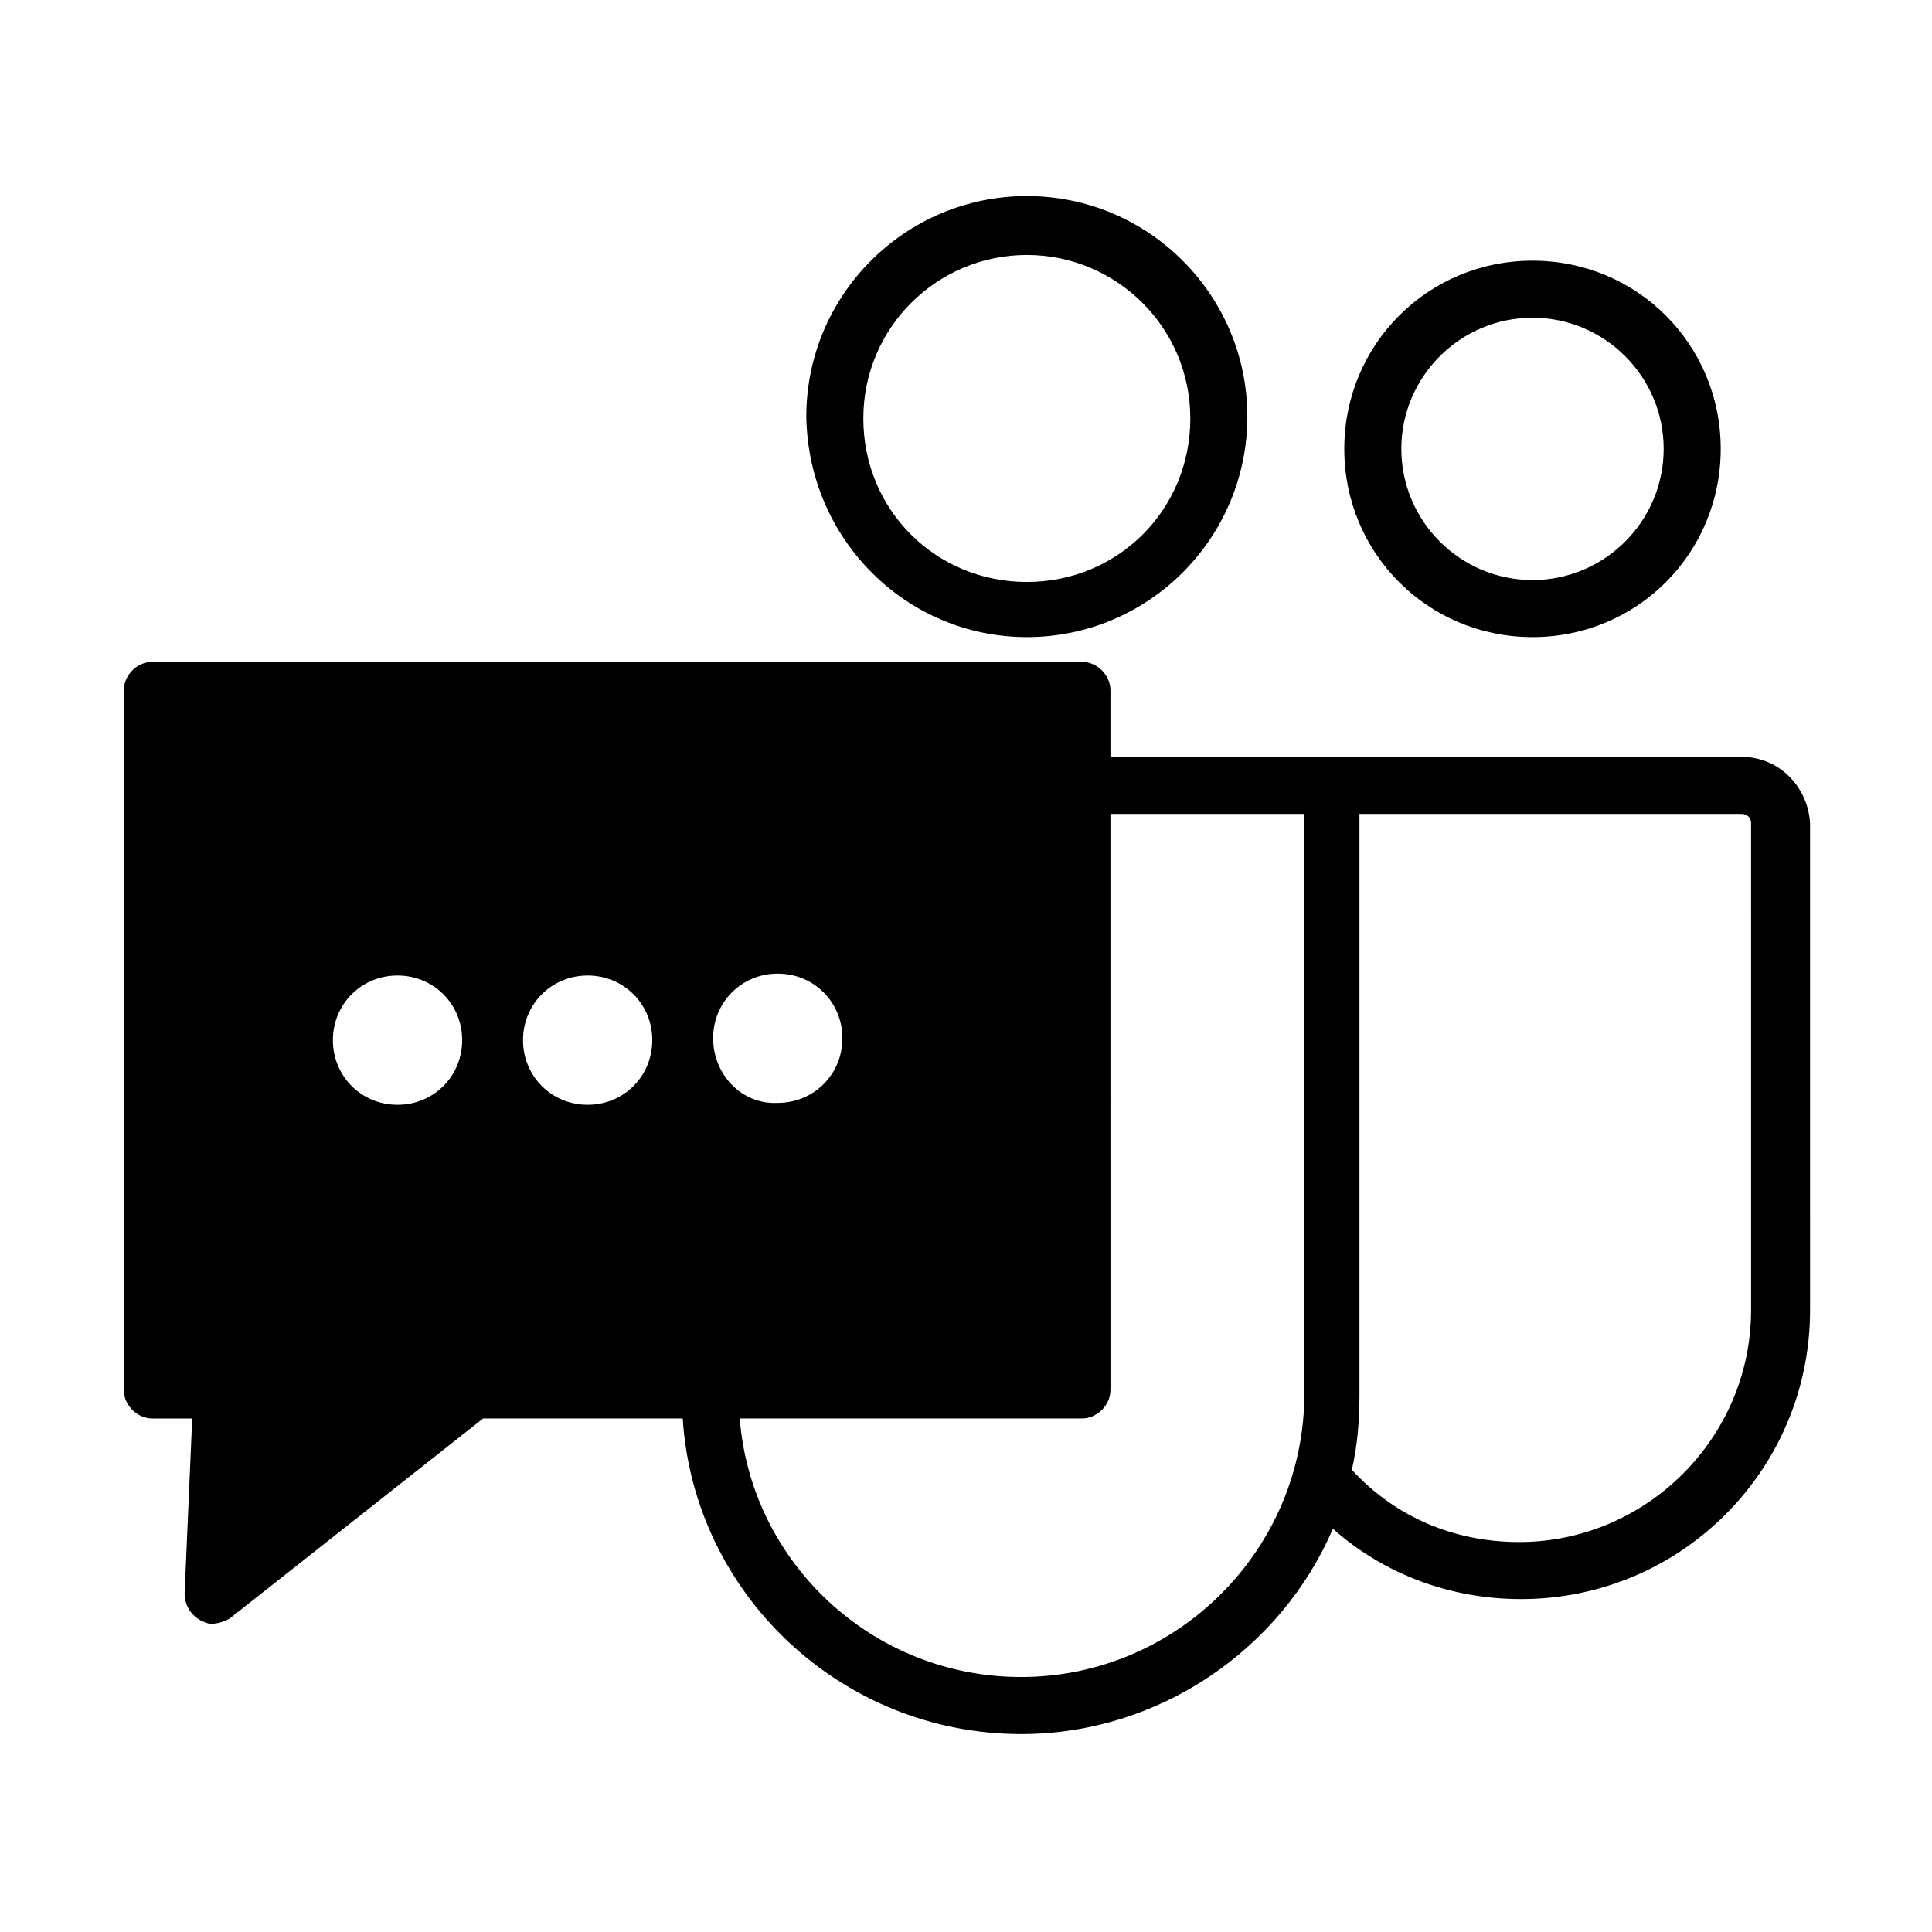
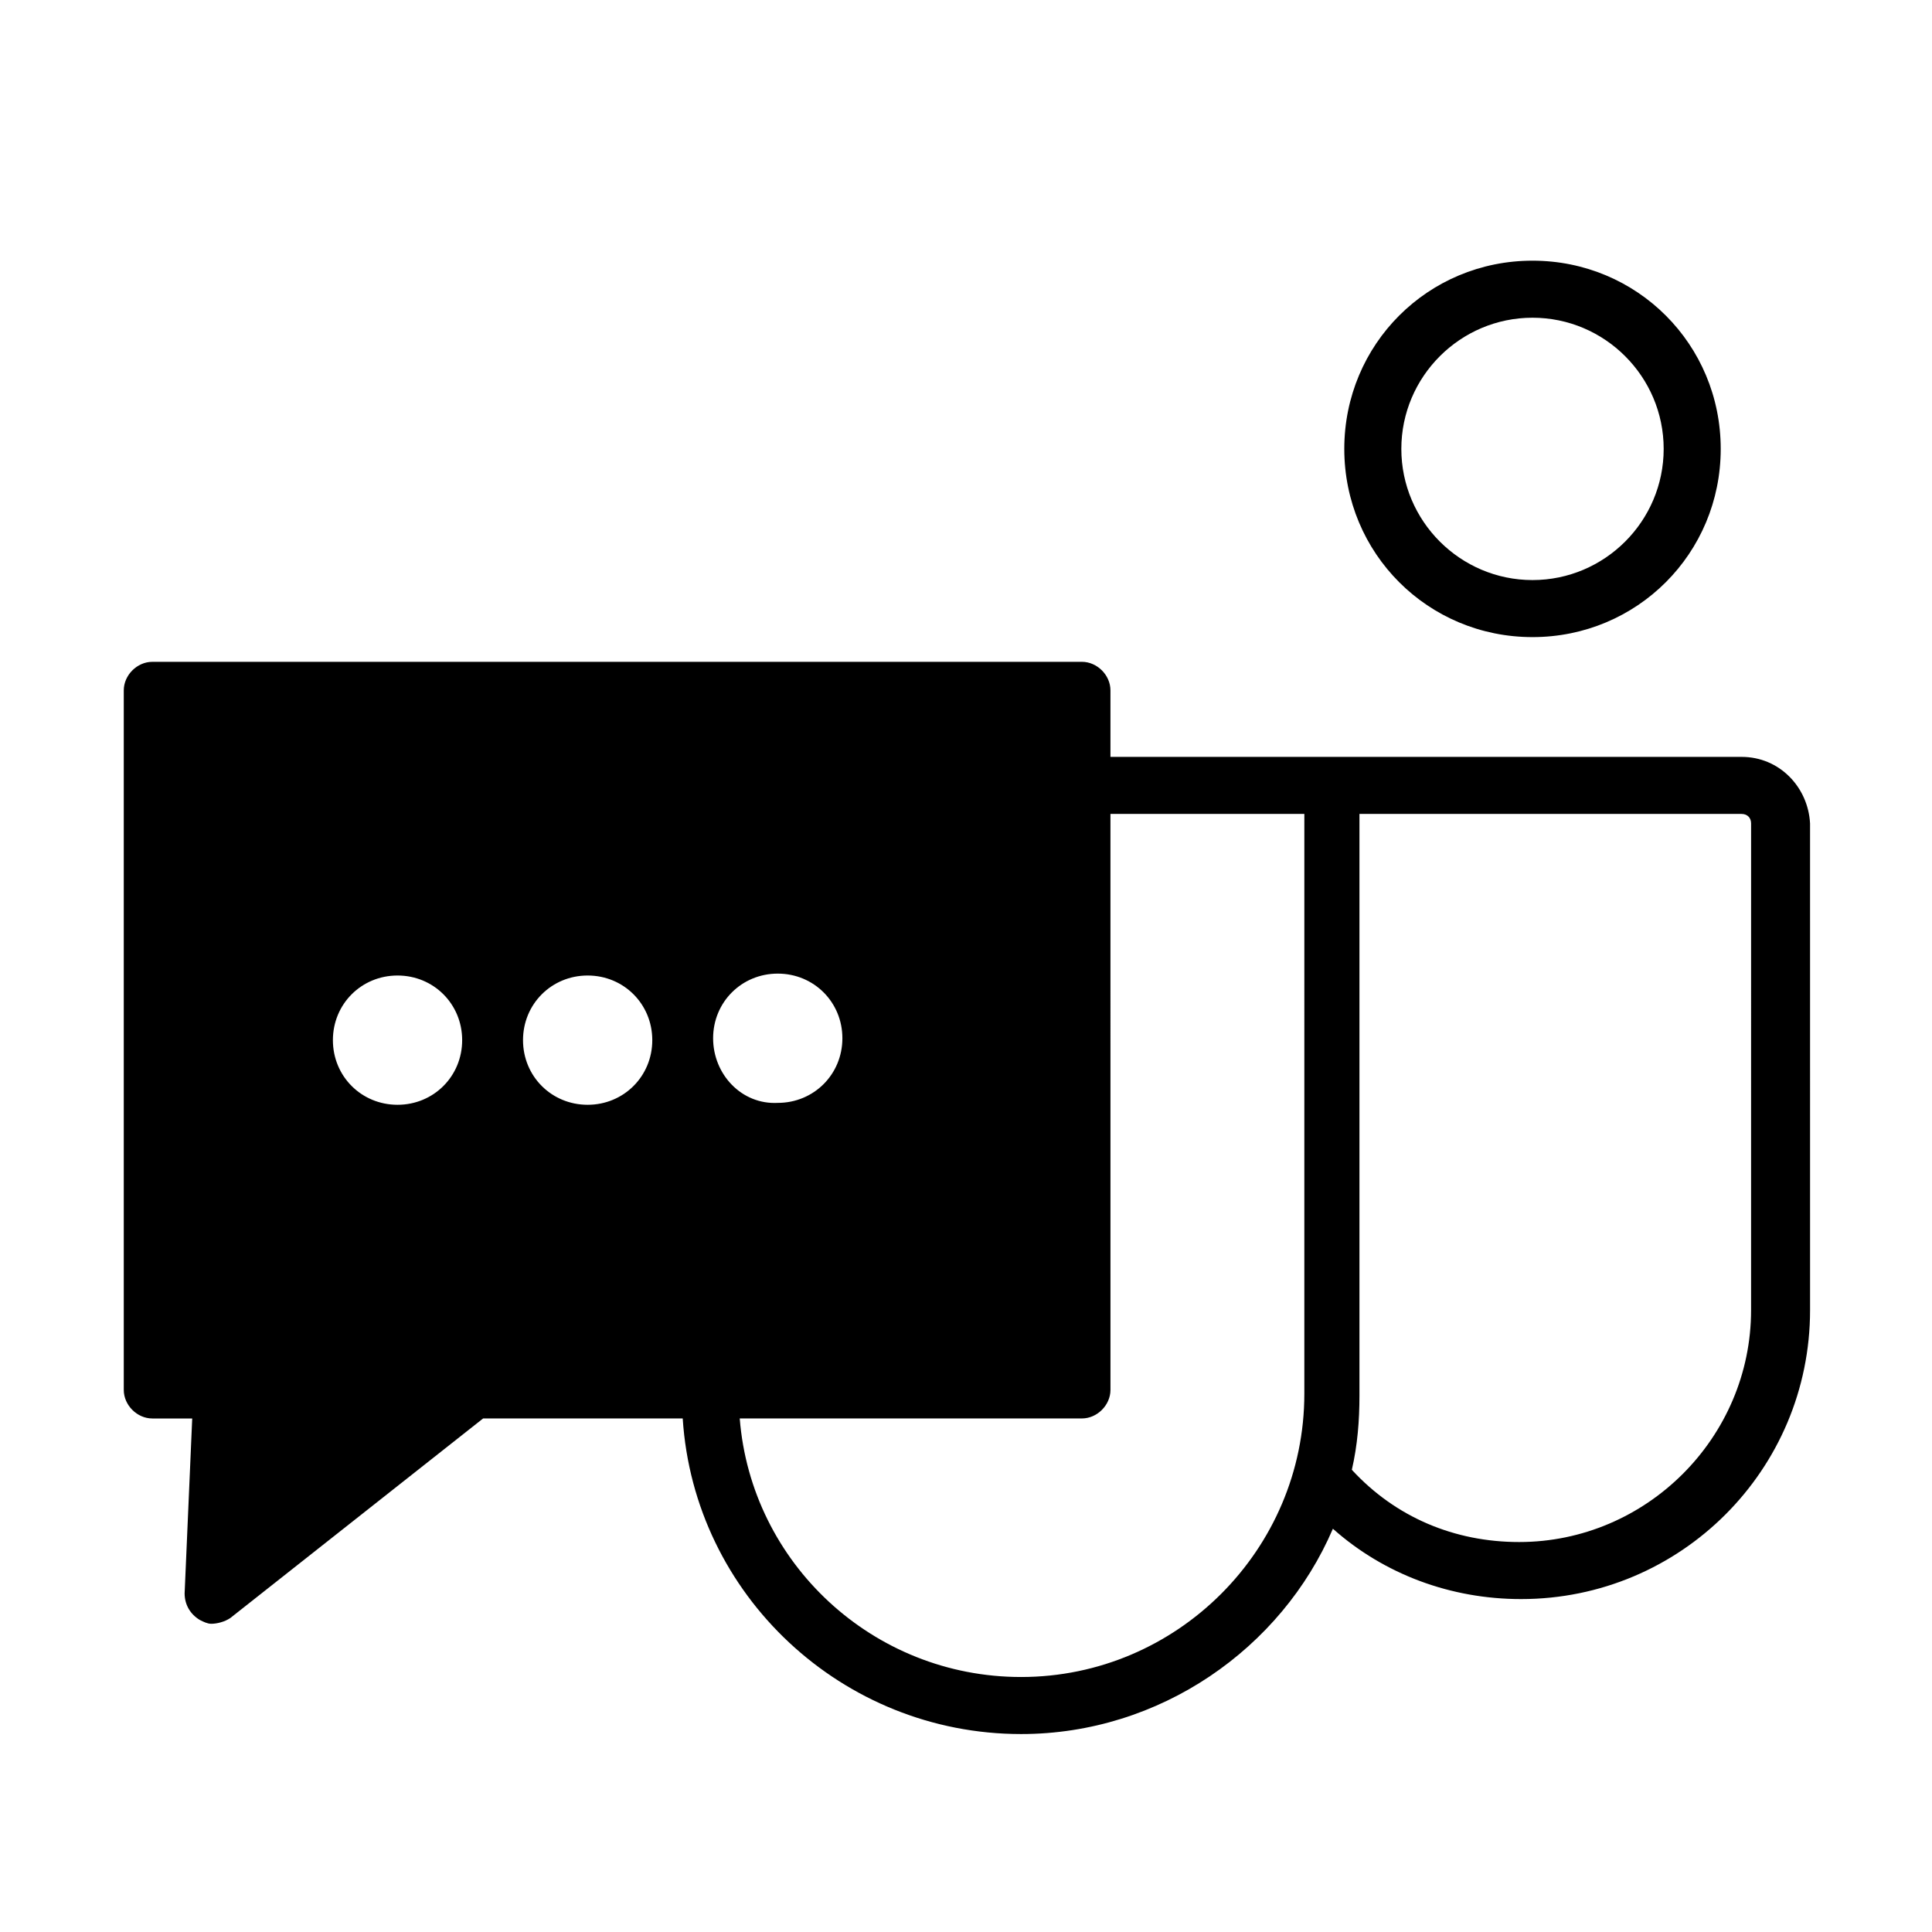
<svg xmlns="http://www.w3.org/2000/svg" fill="#000000" width="800px" height="800px" version="1.1" viewBox="144 144 512 512">
  <g>
-     <path d="m416.12 312.84c32.242 0 58.441-26.199 58.441-58.441 0-32.242-26.199-58.441-58.441-58.441-32.242 0-58.441 26.199-58.441 58.441 0.504 32.746 26.699 58.441 58.441 58.441zm0-101.27c23.68 0 43.328 19.145 43.328 43.328s-19.145 43.328-43.328 43.328-43.328-19.145-43.328-43.328 19.648-43.328 43.328-43.328z" />
    <path d="m605.55 344.58h-167.27v-17.633c0-4.031-3.527-7.559-7.559-7.559l-246.36 0.004c-4.031 0-7.559 3.527-7.559 7.559v185.4c0 4.031 3.527 7.559 7.559 7.559h10.578l-2.012 46.344c0 3.023 1.512 5.543 4.031 7.055 1.008 0.504 2.016 1.008 3.023 1.008 1.512 0 3.527-0.504 5.039-1.512l67.008-52.898h52.898c3.023 46.855 42.32 83.633 89.68 83.633 36.777 0 69.023-22.672 82.625-54.41 13.602 12.09 31.234 18.641 49.879 18.641 42.32 0 76.578-34.258 76.578-76.578l-0.004-128.98c-0.504-9.57-8.062-17.633-18.137-17.633zm-356.2 92.199c-9.574 0-17.129-7.559-17.129-17.129 0-9.574 7.559-17.129 17.129-17.129 9.574 0 17.129 7.559 17.129 17.129 0 9.57-7.555 17.129-17.129 17.129zm50.383 0c-9.574 0-17.129-7.559-17.129-17.129 0-9.574 7.559-17.129 17.129-17.129 9.574 0 17.129 7.559 17.129 17.129 0 9.57-7.559 17.129-17.129 17.129zm33.25-17.633c0-9.574 7.559-17.129 17.129-17.129 9.574 0 17.129 7.559 17.129 17.129 0 9.574-7.559 17.129-17.129 17.129-9.57 0.504-17.129-7.559-17.129-17.129zm156.68 94.211c0 41.312-33.754 75.066-75.066 75.066-39.297 0-71.539-30.23-74.562-68.52h90.688c4.031 0 7.559-3.527 7.559-7.559l-0.004-152.65h51.387zm118.39-22.168c0 33.754-27.711 61.465-61.465 61.465-17.129 0-32.746-6.551-44.336-19.145 1.512-6.551 2.016-13.098 2.016-19.648v-154.16h101.27c1.512 0 2.519 1.008 2.519 2.519z" />
    <path d="m550.13 312.84c27.711 0 49.879-22.168 49.879-49.879 0-27.711-22.168-49.879-49.879-49.879-27.711 0-49.879 22.168-49.879 49.879 0.004 27.711 22.172 49.879 49.879 49.879zm0-84.641c19.145 0 34.762 15.617 34.762 34.762 0 19.145-15.617 34.762-34.762 34.762-19.145 0-34.762-15.617-34.762-34.762 0-19.145 15.617-34.762 34.762-34.762z" />
  </g>
</svg>